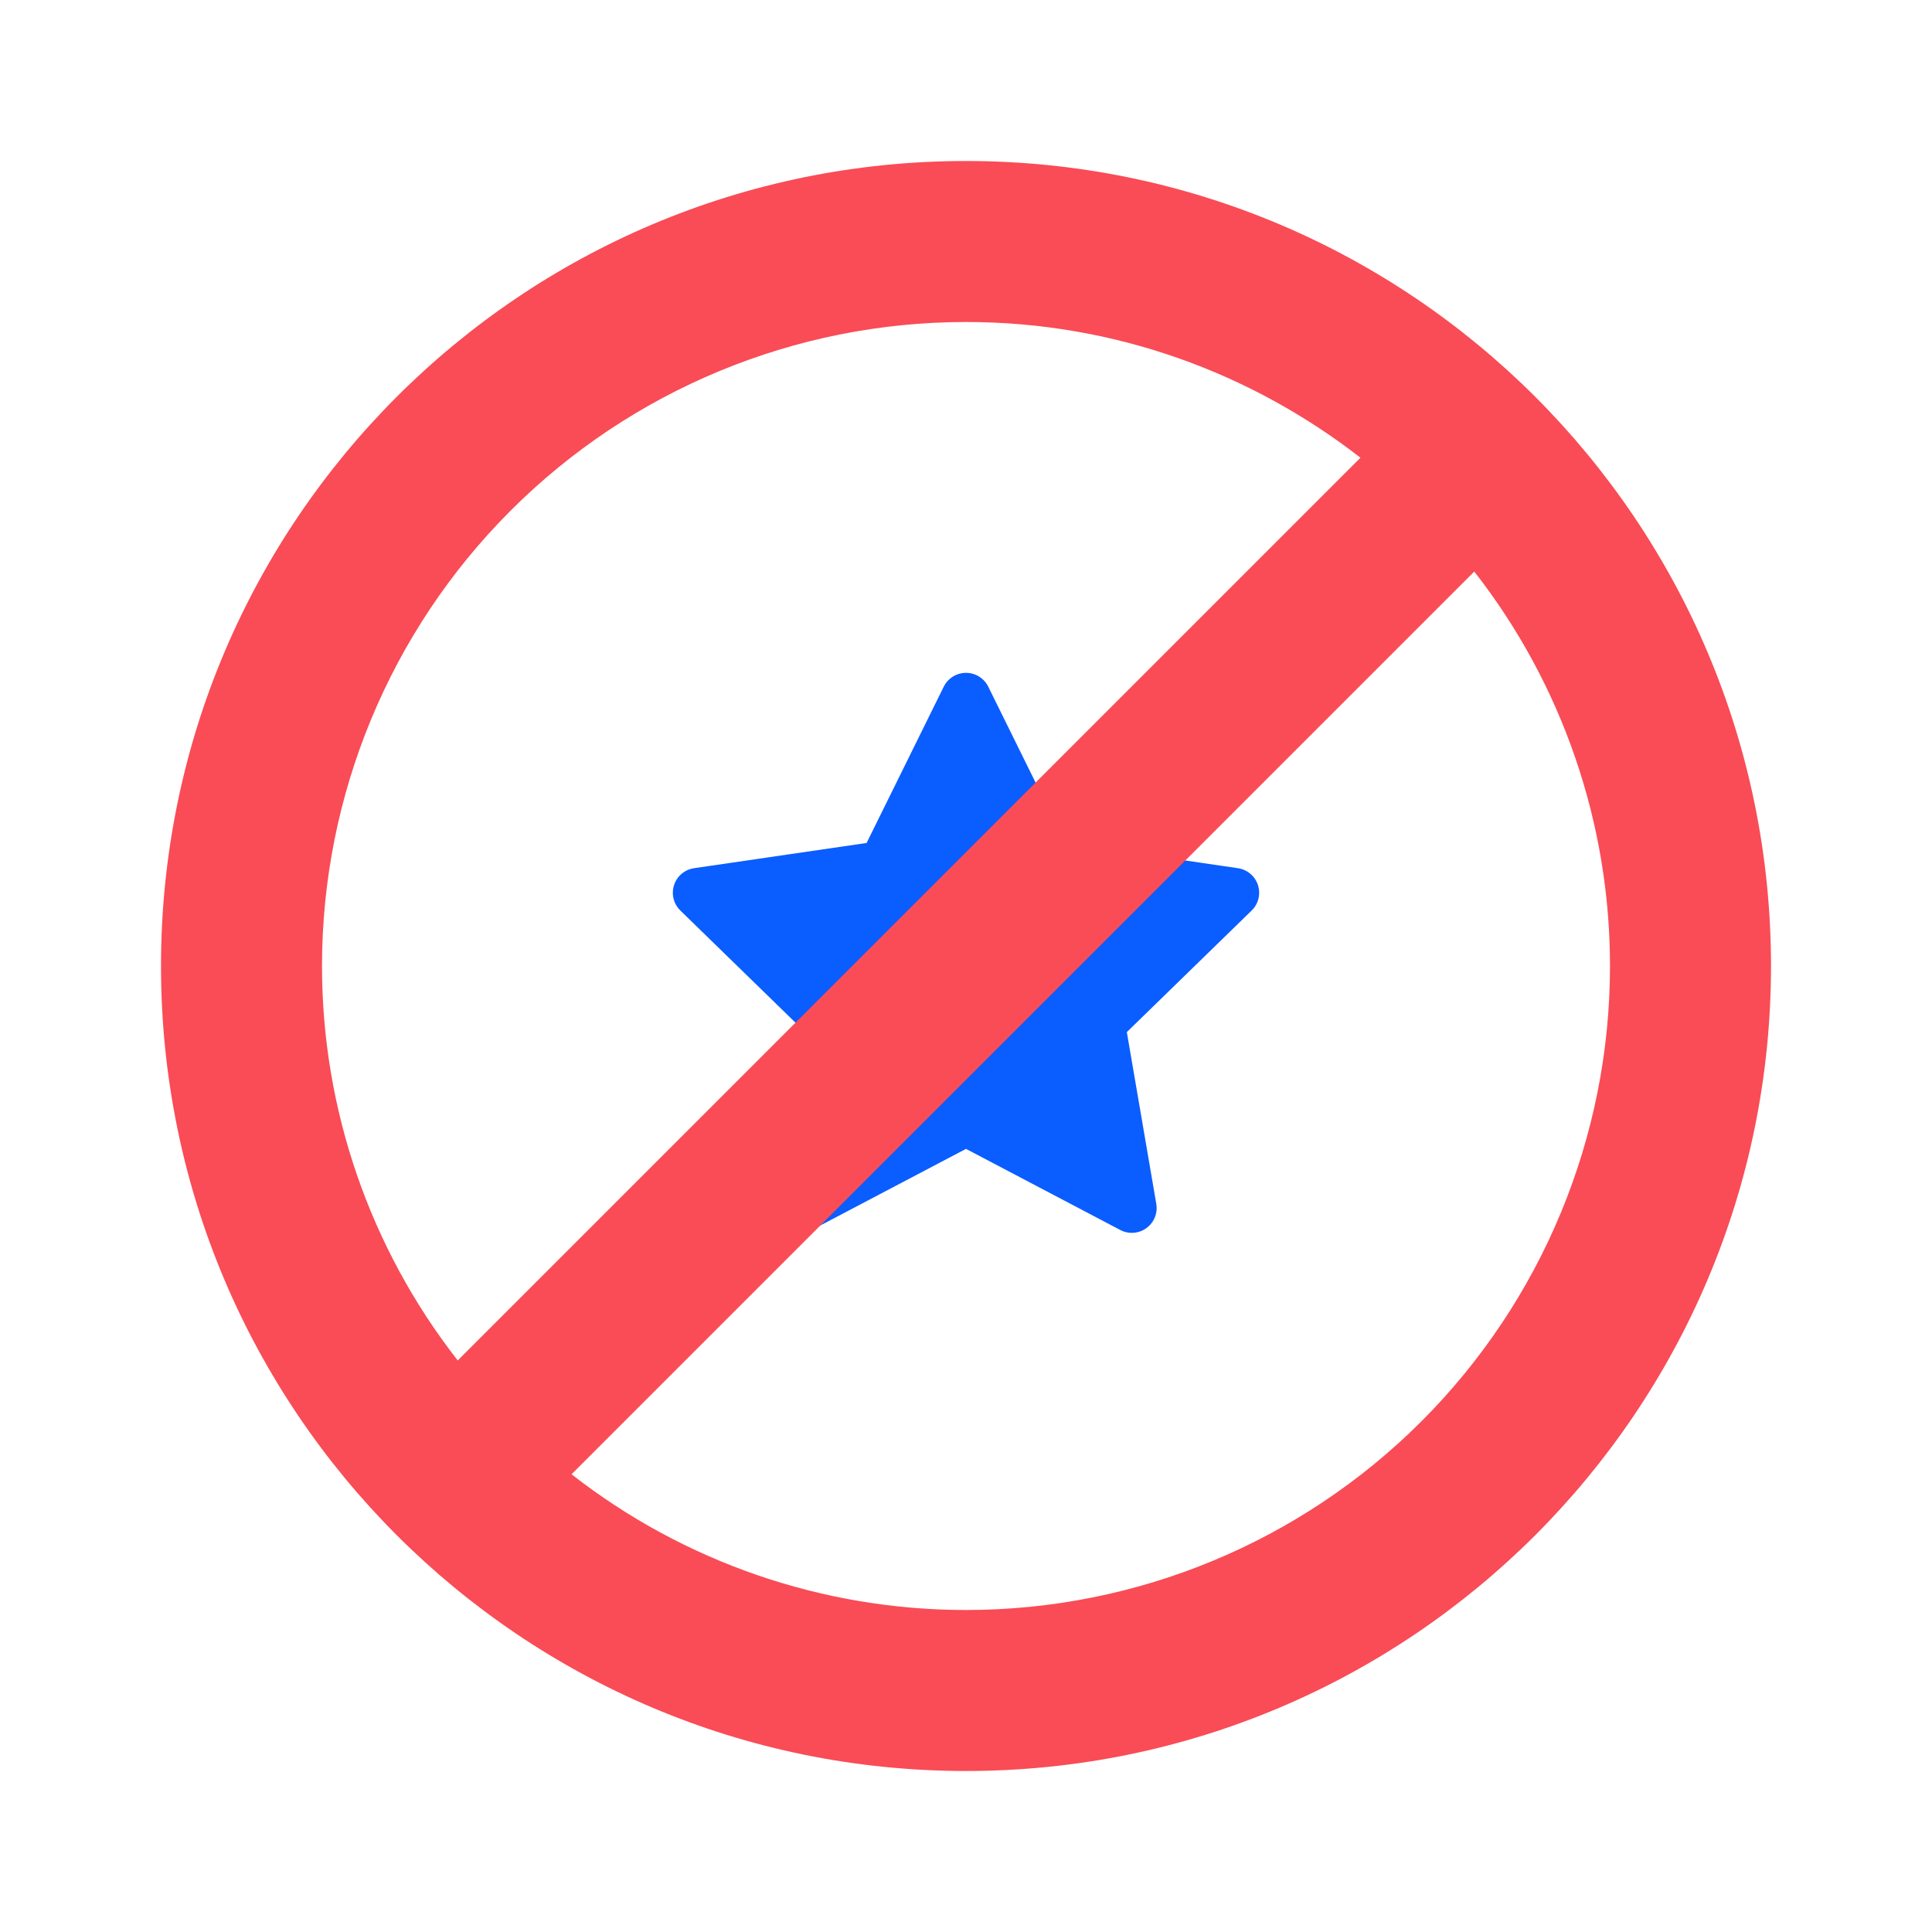
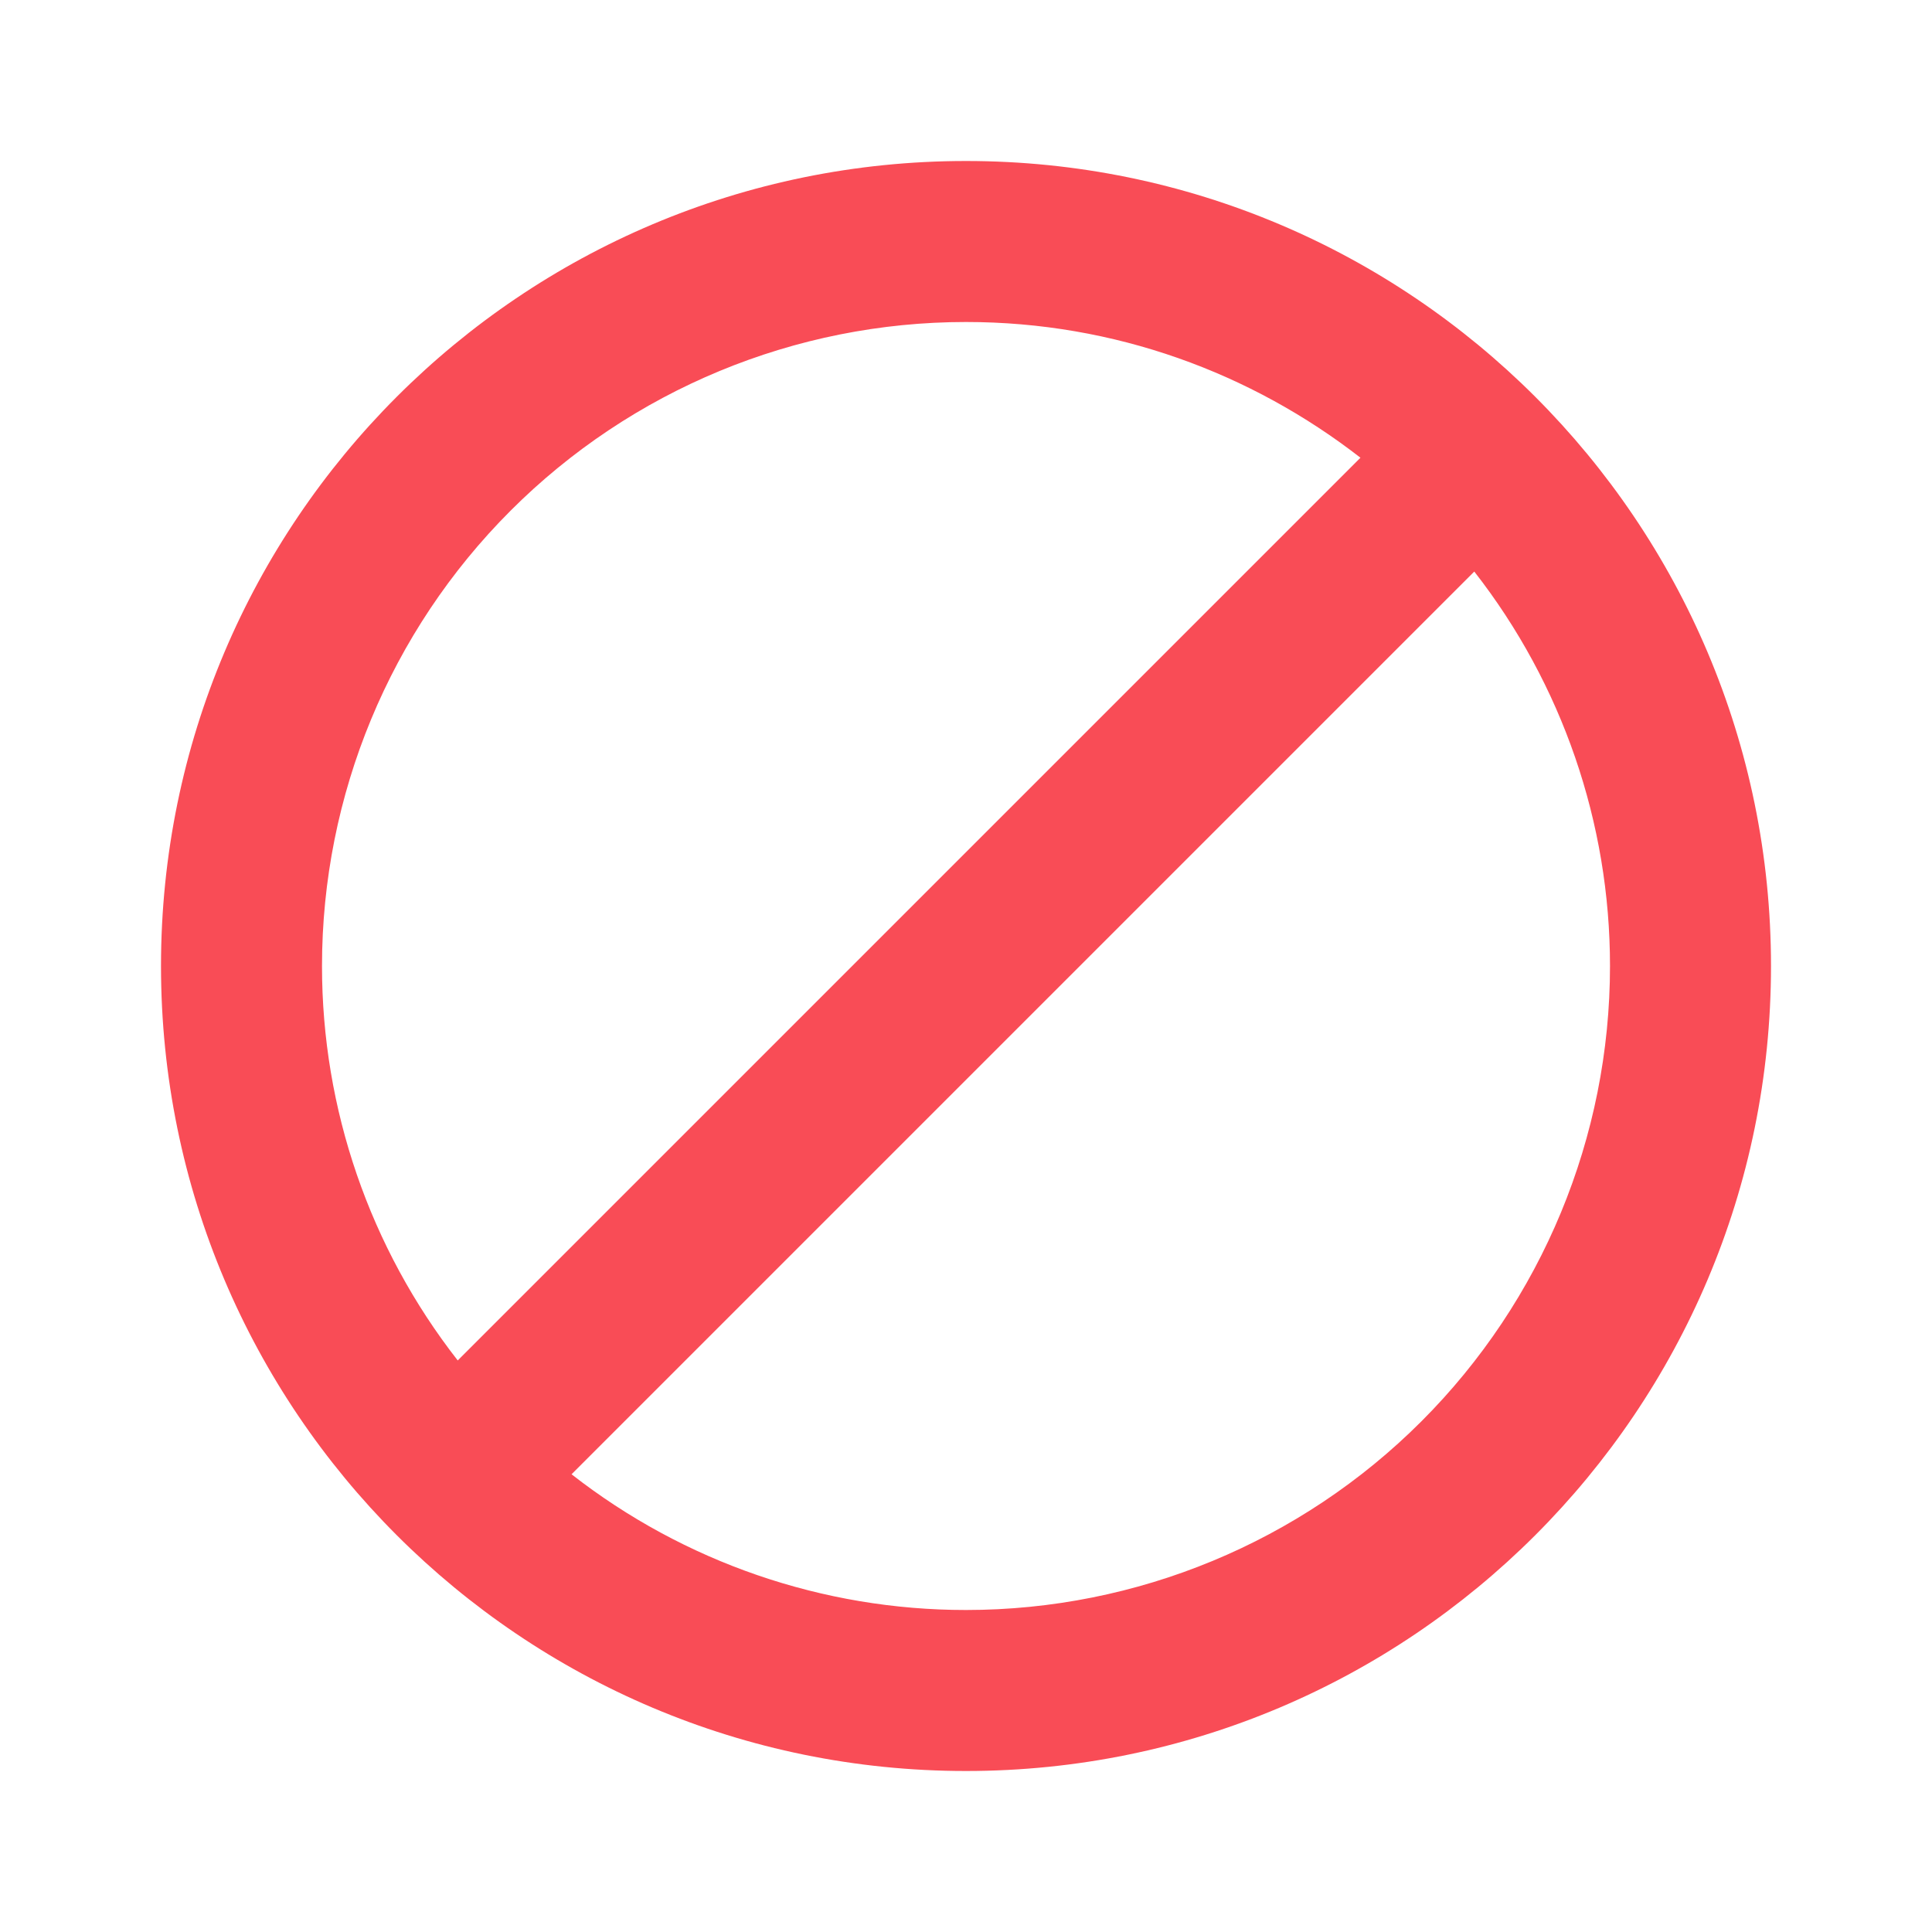
<svg xmlns="http://www.w3.org/2000/svg" width="120" height="120" viewBox="0 0 120 120" fill="none">
-   <path d="M60 43.333L65.15 53.767L76.667 55.45L68.333 63.567L70.3 75.033L60 69.617L49.7 75.033L51.667 63.567L43.333 55.45L54.85 53.767L60 43.333Z" fill="#0A5DFF" stroke="#0A5DFF" stroke-width="3.083" stroke-linecap="round" stroke-linejoin="round" />
  <path d="M60 10C32.385 10 10 32.385 10 60C10 87.615 32.385 110 60 110C87.615 110 110 87.615 110 60C110 32.385 87.615 10 60 10ZM20 60C20 49.391 24.214 39.217 31.716 31.716C39.217 24.214 49.391 20 60 20C69.24 20 77.725 23.165 84.5 28.43L28.43 84.5C22.965 77.503 19.997 68.879 20 60ZM60 100C51.121 100.003 42.497 97.036 35.5 91.57L91.57 35.5C97.035 42.497 100.002 51.121 100 60C100 70.609 95.786 80.783 88.284 88.284C80.783 95.786 70.609 100 60 100Z" fill="#F94C56" />
</svg>